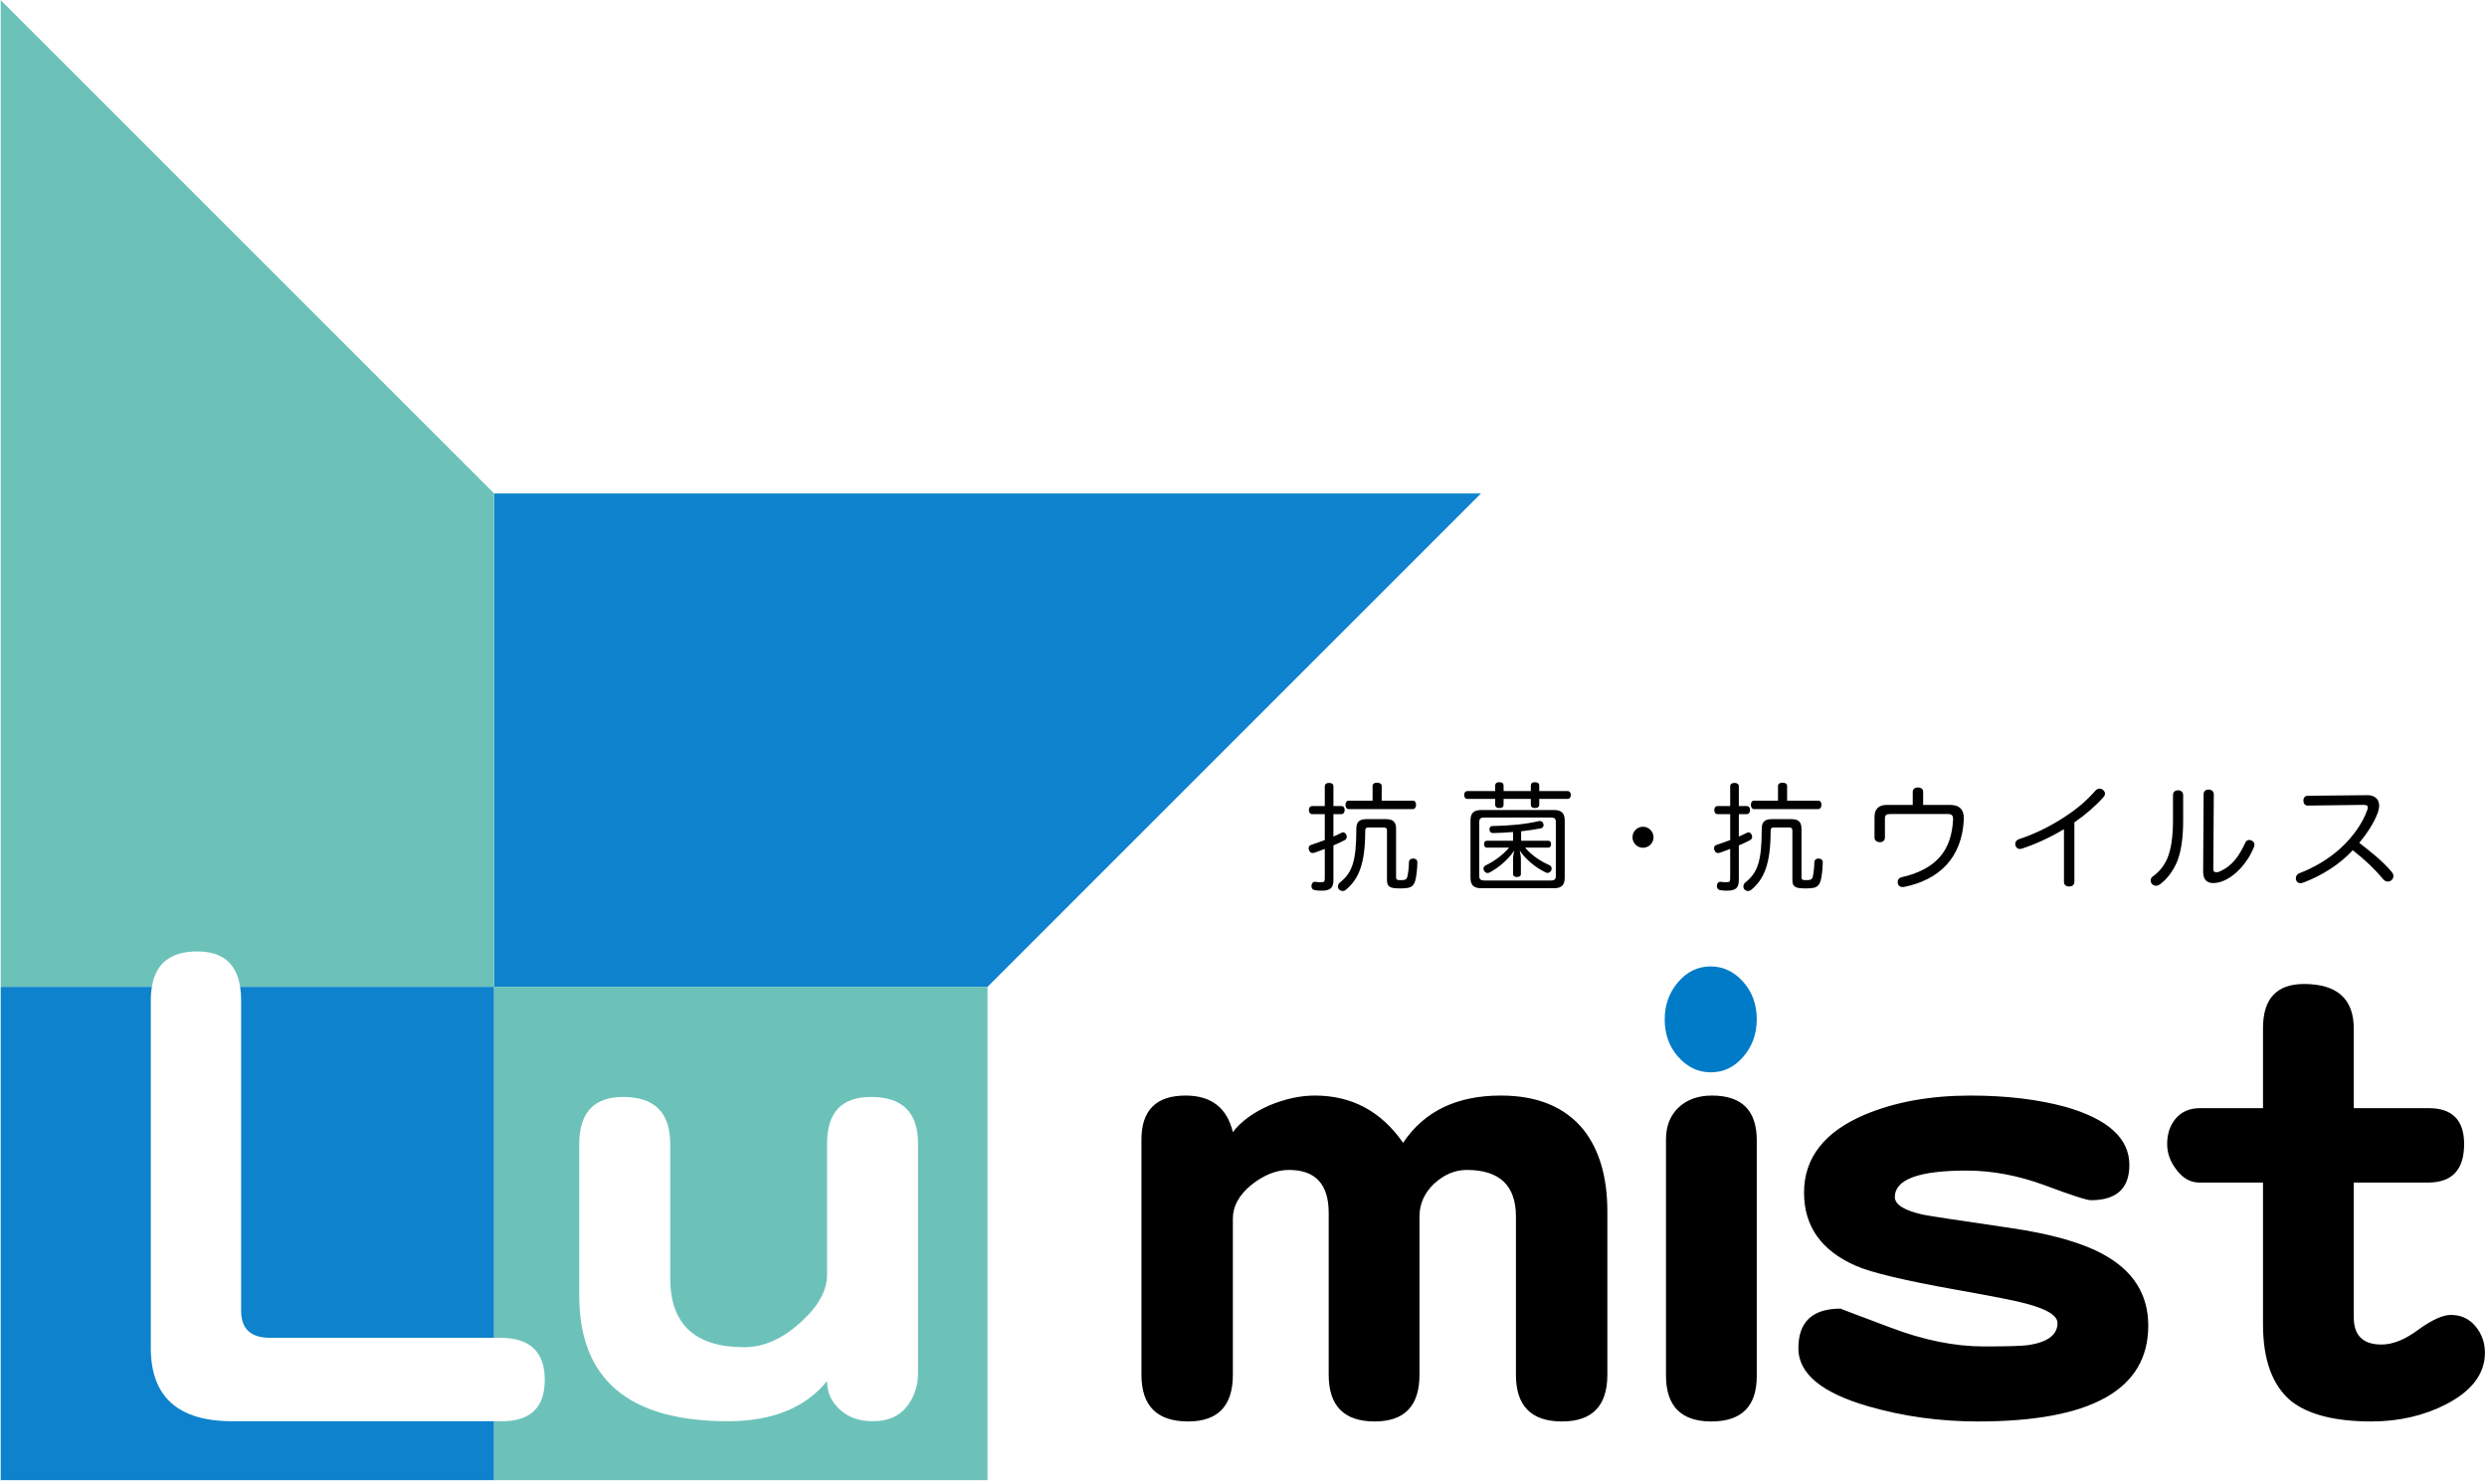
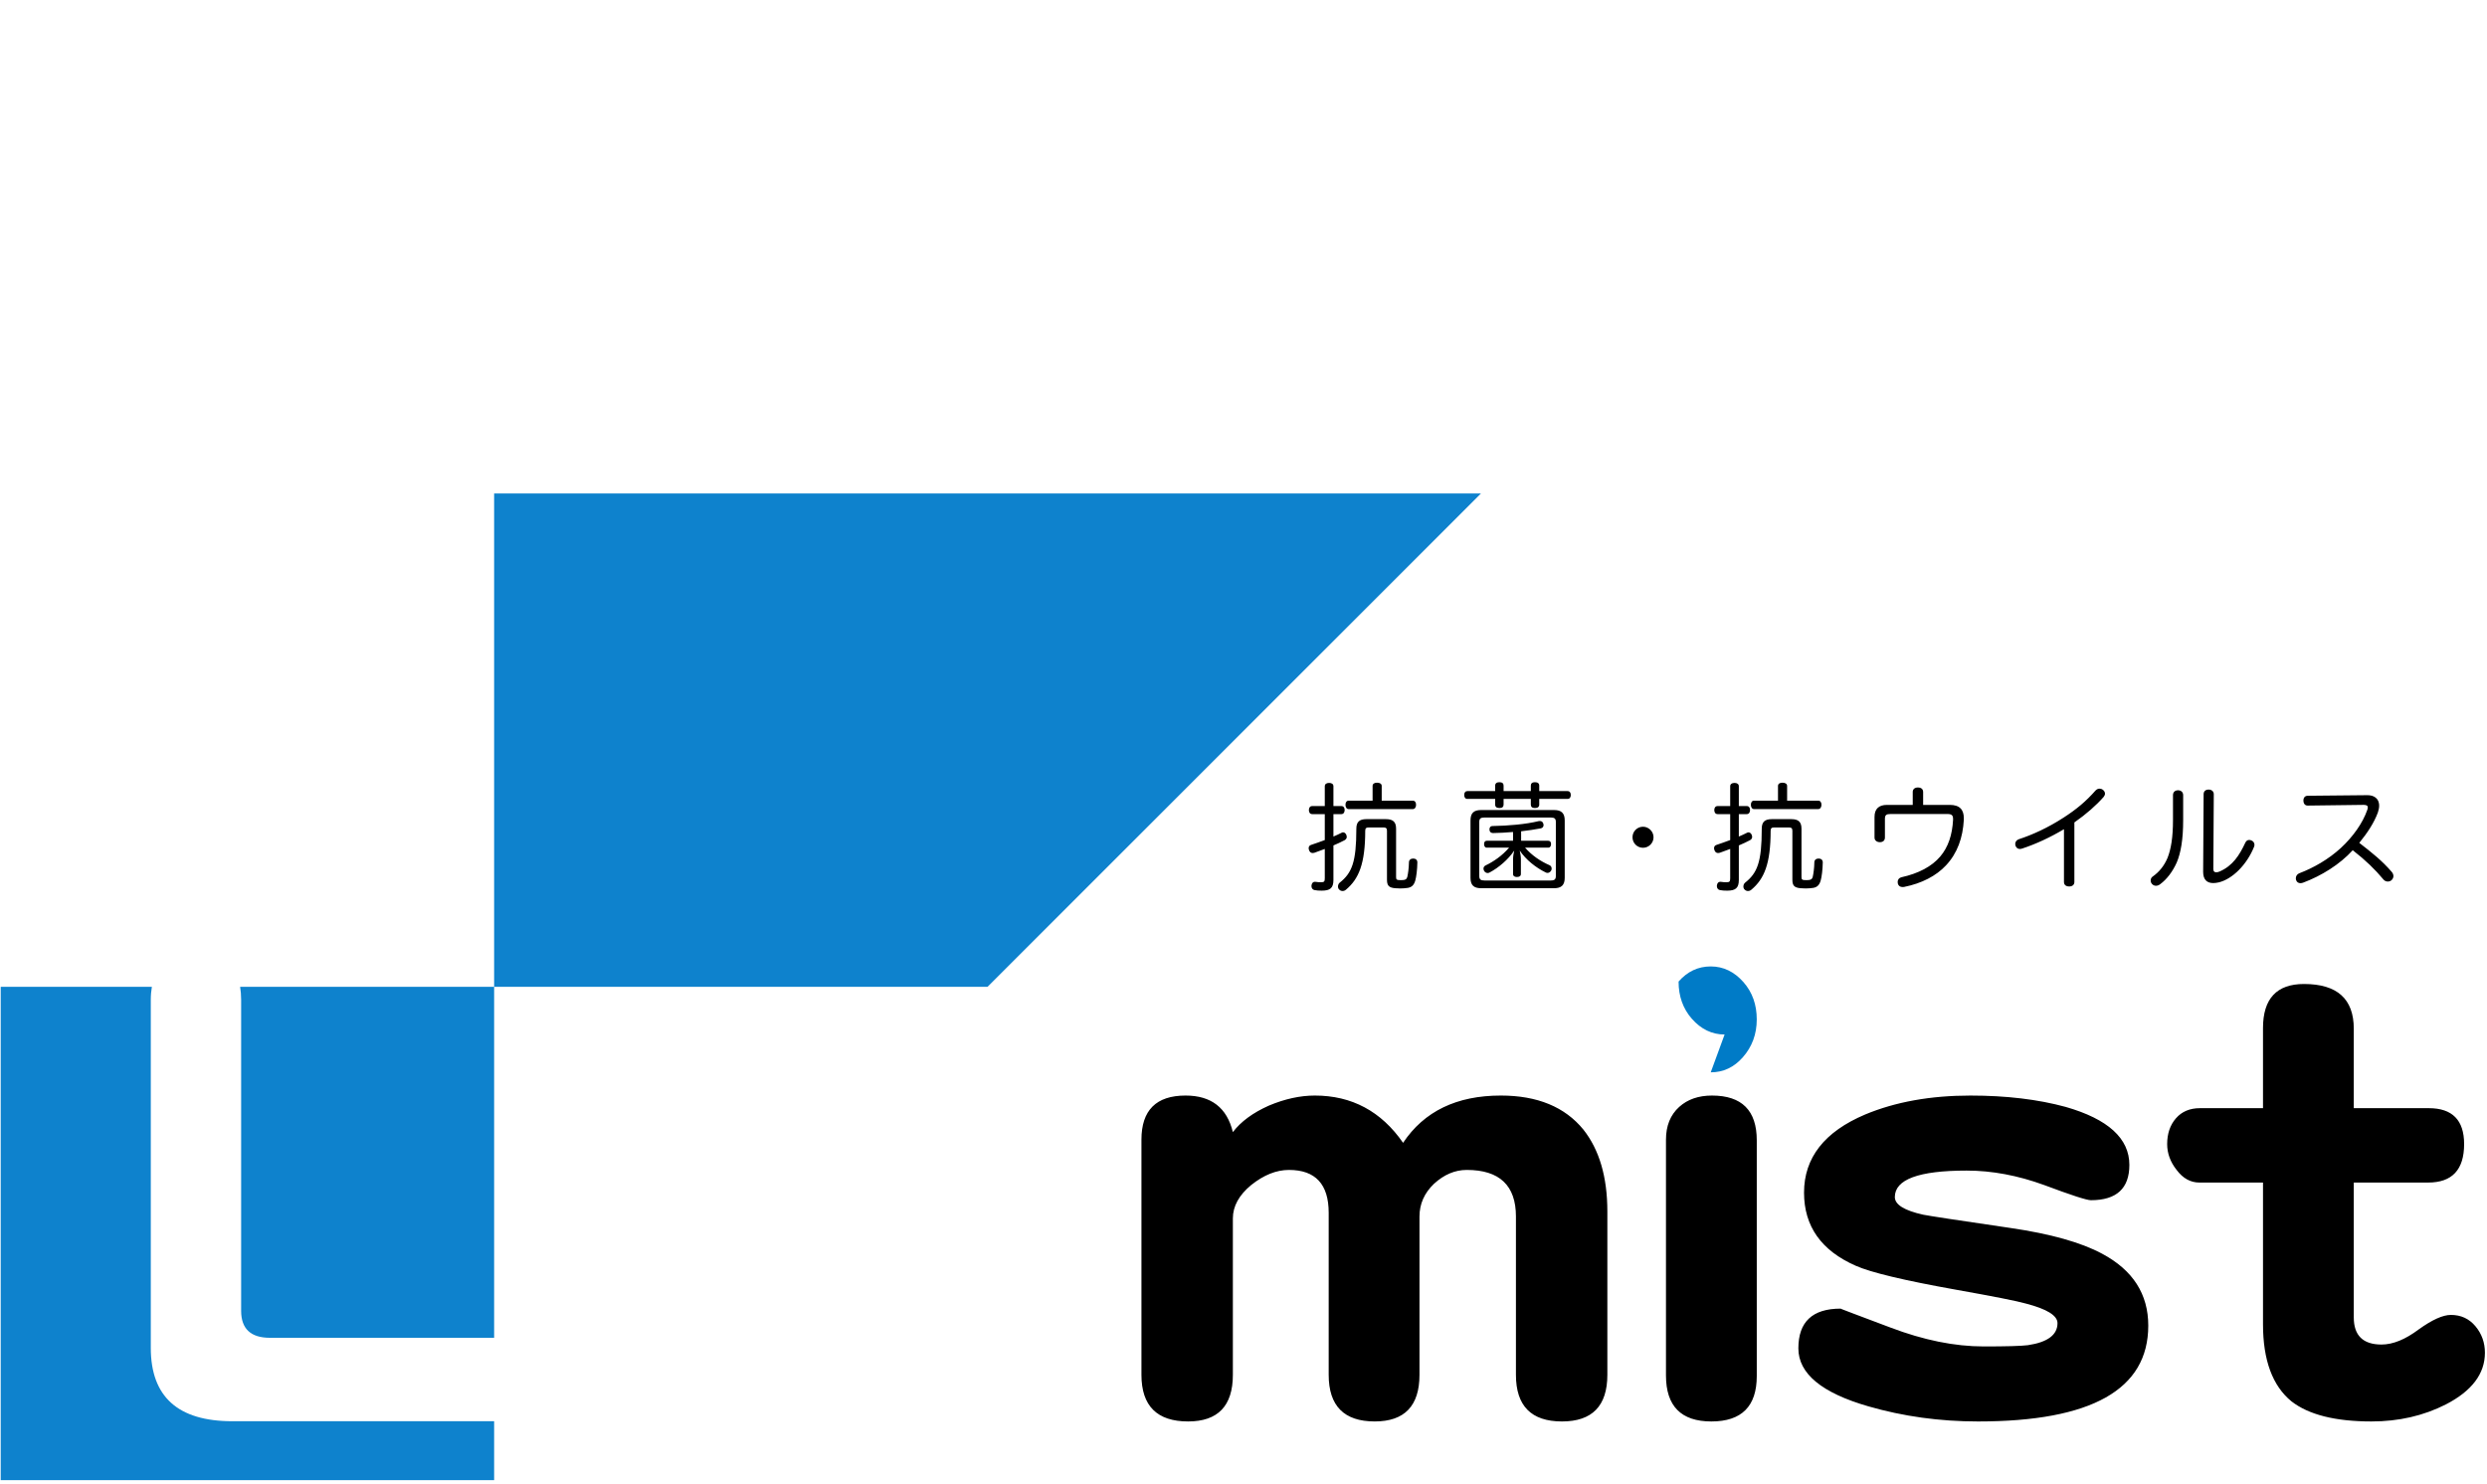
<svg xmlns="http://www.w3.org/2000/svg" width="100%" height="100%" viewBox="0 0 315 188" version="1.1" xml:space="preserve" style="fill-rule:evenodd;clip-rule:evenodd;stroke-linejoin:round;stroke-miterlimit:2;">
  <g id="logo_lumist_a">
    <g id="mist">
-       <path d="M216.679,135.843c1.597,0 2.955,-0.639 4.072,-1.917c1.172,-1.33 1.757,-2.927 1.757,-4.791c0,-1.863 -0.559,-3.435 -1.677,-4.711c-1.171,-1.331 -2.555,-1.997 -4.152,-1.997c-1.597,0 -2.955,0.639 -4.072,1.916c-1.171,1.332 -1.757,2.929 -1.757,4.792c0,1.864 0.558,3.433 1.677,4.71c1.172,1.332 2.555,1.998 4.152,1.998" style="fill:#007bc7;fill-rule:nonzero;" />
+       <path d="M216.679,135.843c1.597,0 2.955,-0.639 4.072,-1.917c1.172,-1.33 1.757,-2.927 1.757,-4.791c0,-1.863 -0.559,-3.435 -1.677,-4.711c-1.171,-1.331 -2.555,-1.997 -4.152,-1.997c-1.597,0 -2.955,0.639 -4.072,1.916c0,1.864 0.558,3.433 1.677,4.71c1.172,1.332 2.555,1.998 4.152,1.998" style="fill:#007bc7;fill-rule:nonzero;" />
      <path d="M216.839,138.784c-1.705,0 -3.089,0.479 -4.152,1.438c-1.119,1.011 -1.677,2.395 -1.677,4.152l0,29.866c0,3.884 1.916,5.829 5.749,5.829c3.833,0 5.75,-1.917 5.75,-5.751l0,-29.864c0,-3.779 -1.891,-5.67 -5.67,-5.67Zm69.79,11.02l0,17.967c0,4.526 1.197,7.773 3.593,9.742c2.182,1.703 5.562,2.556 10.14,2.556c3.46,0 6.601,-0.72 9.424,-2.157c3.3,-1.703 4.95,-3.886 4.95,-6.548c0,-1.277 -0.398,-2.395 -1.197,-3.353c-0.799,-0.959 -1.837,-1.438 -3.115,-1.438c-1.011,0 -2.369,0.612 -4.072,1.836c-1.704,1.279 -3.274,1.916 -4.711,1.916c-2.343,0 -3.514,-1.144 -3.514,-3.433l0,-17.088l9.423,0c3.034,0 4.552,-1.624 4.552,-4.872c0,-3.033 -1.492,-4.55 -4.472,-4.55l-9.503,0l0,-10.062c0,-3.779 -2.102,-5.669 -6.309,-5.669c-3.46,0 -5.189,1.863 -5.189,5.589l0,10.142l-7.986,0c-1.278,0 -2.289,0.426 -3.035,1.277c-0.745,0.853 -1.118,1.944 -1.118,3.273c0,1.172 0.4,2.264 1.199,3.275c0.797,1.065 1.756,1.597 2.875,1.597l8.065,0Zm-94.623,4.312l0,20.043c0,3.938 1.942,5.91 5.829,5.91c3.834,0 5.75,-1.972 5.75,-5.91l0,-20.682c0,-4.364 -1.012,-7.825 -3.035,-10.381c-2.344,-2.874 -5.829,-4.312 -10.46,-4.312c-5.59,0 -9.717,1.996 -12.378,5.989c-2.768,-3.993 -6.495,-5.989 -11.18,-5.989c-1.863,0 -3.805,0.427 -5.828,1.278c-2.024,0.906 -3.541,2.023 -4.552,3.354c-0.746,-3.088 -2.742,-4.632 -5.989,-4.632c-3.727,0 -5.59,1.864 -5.59,5.59l0,29.785c0,3.938 1.97,5.91 5.91,5.91c3.78,0 5.669,-1.972 5.669,-5.91l0,-19.803c0,-1.544 0.771,-2.955 2.316,-4.233c1.597,-1.277 3.193,-1.916 4.791,-1.916c3.353,0 5.03,1.81 5.03,5.43l0,20.522c0,3.938 1.944,5.91 5.83,5.91c3.779,0 5.669,-1.972 5.669,-5.91l0,-20.043c0,-1.597 0.613,-2.98 1.837,-4.152c1.277,-1.171 2.661,-1.757 4.152,-1.757c4.153,0 6.229,1.97 6.229,5.909Zm36.491,-3.035c0,4.26 2.183,7.347 6.549,9.264c1.916,0.852 6.148,1.864 12.696,3.034c4.791,0.853 7.745,1.437 8.863,1.757c2.662,0.693 3.994,1.517 3.994,2.476c0,1.49 -1.252,2.422 -3.753,2.794c-0.853,0.108 -2.716,0.159 -5.591,0.159c-3.673,0 -7.613,-0.797 -11.818,-2.395c-4.259,-1.597 -6.361,-2.395 -6.308,-2.395c-3.568,0 -5.351,1.677 -5.351,5.03c0,3.195 2.955,5.644 8.865,7.347c4.417,1.277 9.049,1.917 13.894,1.917c14.373,0 21.56,-4.046 21.56,-12.139c0,-3.993 -1.944,-7.026 -5.829,-9.102c-2.663,-1.438 -6.548,-2.528 -11.659,-3.275c-6.548,-0.957 -10.22,-1.517 -11.019,-1.677c-2.396,-0.531 -3.593,-1.277 -3.593,-2.235c0,-2.236 3.033,-3.354 9.103,-3.354c3.194,0 6.467,0.613 9.822,1.836c3.405,1.278 5.376,1.917 5.909,1.917c3.246,0 4.871,-1.49 4.871,-4.472c0,-3.353 -2.688,-5.801 -8.066,-7.346c-3.513,-0.958 -7.534,-1.438 -12.058,-1.438c-5.058,0 -9.502,0.799 -13.335,2.396c-5.165,2.184 -7.746,5.484 -7.746,9.901Z" style="fill-rule:nonzero;" />
    </g>
    <path id="kana" d="M175.538,103.768c0.888,0 1.288,0.341 1.288,1.215l0,6.114c0,0.326 0.059,0.4 0.637,0.4c0.533,0 0.709,-0.118 0.784,-0.414c0.09,-0.371 0.192,-1.052 0.208,-1.851c0,-0.282 0.221,-0.474 0.532,-0.474c0.31,0 0.533,0.163 0.533,0.489c-0.015,0.947 -0.133,1.836 -0.266,2.309c-0.163,0.548 -0.429,0.829 -0.933,0.918c-0.281,0.044 -0.621,0.074 -0.962,0.074c-0.222,0 -0.46,-0.015 -0.666,-0.03c-0.815,-0.074 -1.021,-0.37 -1.021,-1.095l0,-6.189c0,-0.326 -0.149,-0.414 -0.46,-0.414l-1.836,0c-0.311,0 -0.459,0.088 -0.459,0.414c0,4.219 -0.829,6.114 -2.428,7.462c-0.133,0.118 -0.281,0.177 -0.443,0.177c-0.149,0 -0.312,-0.059 -0.43,-0.192c-0.104,-0.088 -0.149,-0.237 -0.149,-0.385c0,-0.178 0.075,-0.355 0.208,-0.473c1.554,-1.229 2.117,-2.606 2.117,-6.84c0,-0.874 0.4,-1.215 1.273,-1.215l2.473,0Zm51.348,0c0.888,0 1.288,0.341 1.288,1.215l0,6.114c0,0.326 0.059,0.4 0.637,0.4c0.533,0 0.71,-0.118 0.785,-0.414c0.089,-0.371 0.192,-1.052 0.207,-1.851c0,-0.282 0.221,-0.474 0.532,-0.474c0.311,0 0.534,0.163 0.534,0.489c-0.016,0.947 -0.134,1.836 -0.267,2.309c-0.163,0.548 -0.429,0.829 -0.932,0.918c-0.282,0.044 -0.622,0.074 -0.963,0.074c-0.222,0 -0.459,-0.015 -0.666,-0.03c-0.814,-0.074 -1.021,-0.37 -1.021,-1.095l0,-6.189c0,-0.326 -0.149,-0.414 -0.459,-0.414l-1.836,0c-0.311,0 -0.459,0.088 -0.459,0.414c0,4.219 -0.829,6.114 -2.428,7.462c-0.134,0.118 -0.282,0.177 -0.444,0.177c-0.149,0 -0.311,-0.059 -0.43,-0.192c-0.104,-0.088 -0.148,-0.237 -0.148,-0.385c0,-0.178 0.075,-0.355 0.207,-0.473c1.555,-1.229 2.118,-2.606 2.118,-6.84c0,-0.874 0.399,-1.215 1.273,-1.215l2.472,0Zm-56.989,-1.657c0.267,0 0.415,0.207 0.415,0.503c0,0.296 -0.148,0.518 -0.415,0.518l-1.007,0l0,2.842c0.37,-0.162 0.711,-0.311 1.022,-0.473c0.074,-0.044 0.134,-0.059 0.208,-0.059c0.147,0 0.296,0.103 0.385,0.28c0.043,0.104 0.073,0.208 0.073,0.297c0,0.163 -0.089,0.311 -0.266,0.414c-0.444,0.237 -0.933,0.459 -1.422,0.667l0,4.382c0,1.022 -0.429,1.347 -1.48,1.347c-0.341,0 -0.652,-0.015 -0.918,-0.074c-0.237,-0.044 -0.385,-0.251 -0.385,-0.503c0,-0.044 0,-0.089 0.015,-0.134c0.044,-0.28 0.208,-0.414 0.429,-0.414c0.044,0 0.089,0 0.133,0.015c0.178,0.029 0.414,0.044 0.622,0.044c0.415,0 0.489,-0.088 0.489,-0.518l0,-3.701c-0.459,0.178 -0.918,0.34 -1.332,0.489c-0.075,0.015 -0.133,0.029 -0.208,0.029c-0.208,0 -0.385,-0.133 -0.459,-0.384c-0.03,-0.09 -0.044,-0.164 -0.044,-0.238c0,-0.207 0.118,-0.355 0.326,-0.414c0.532,-0.178 1.125,-0.385 1.717,-0.608l0,-3.286l-1.584,0c-0.282,0 -0.43,-0.207 -0.43,-0.518c0,-0.296 0.148,-0.503 0.43,-0.503l1.584,0l0,-2.503c0,-0.281 0.207,-0.429 0.547,-0.429c0.34,0 0.548,0.148 0.548,0.429l0,2.503l1.007,0Zm51.348,0c0.267,0 0.415,0.207 0.415,0.503c0,0.296 -0.148,0.518 -0.415,0.518l-1.007,0l0,2.842c0.37,-0.162 0.711,-0.311 1.022,-0.473c0.074,-0.044 0.134,-0.059 0.208,-0.059c0.147,0 0.296,0.103 0.385,0.28c0.043,0.104 0.073,0.208 0.073,0.297c0,0.163 -0.088,0.311 -0.266,0.414c-0.444,0.237 -0.933,0.459 -1.422,0.667l0,4.382c0,1.022 -0.428,1.347 -1.479,1.347c-0.341,0 -0.653,-0.015 -0.919,-0.074c-0.237,-0.044 -0.385,-0.251 -0.385,-0.503c0,-0.044 0,-0.089 0.015,-0.134c0.045,-0.28 0.208,-0.414 0.429,-0.414c0.044,0 0.089,0 0.133,0.015c0.178,0.029 0.415,0.044 0.622,0.044c0.415,0 0.489,-0.088 0.489,-0.518l0,-3.701c-0.458,0.178 -0.917,0.34 -1.332,0.489c-0.075,0.015 -0.133,0.029 -0.208,0.029c-0.208,0 -0.384,-0.133 -0.458,-0.384c-0.03,-0.09 -0.045,-0.164 -0.045,-0.238c0,-0.207 0.119,-0.355 0.326,-0.414c0.533,-0.178 1.125,-0.385 1.717,-0.608l0,-3.286l-1.583,0c-0.283,0 -0.431,-0.207 -0.431,-0.518c0,-0.296 0.148,-0.503 0.431,-0.503l1.583,0l0,-2.503c0,-0.281 0.208,-0.429 0.548,-0.429c0.34,0 0.547,0.148 0.547,0.429l0,2.503l1.007,0Zm-23.06,9.09c0,0.932 -0.43,1.317 -1.347,1.317l-9.238,0c-0.933,0 -1.348,-0.385 -1.348,-1.317l0,-7.27c0,-0.932 0.415,-1.317 1.348,-1.317l9.238,0c0.917,0 1.347,0.385 1.347,1.317l0,7.27Zm48.773,-9.238c1.273,0 1.777,0.622 1.777,1.687l0,0.193c-0.119,2.265 -0.814,4.249 -2.265,5.789c-1.229,1.318 -3.065,2.279 -5.3,2.724c-0.06,0.015 -0.134,0.015 -0.192,0.015c-0.297,0 -0.519,-0.148 -0.593,-0.415c-0.015,-0.089 -0.03,-0.163 -0.03,-0.222c0,-0.311 0.178,-0.533 0.489,-0.607c2.146,-0.474 3.834,-1.362 4.9,-2.621c1.022,-1.199 1.526,-2.753 1.628,-4.648l0,-0.119c0,-0.459 -0.177,-0.621 -0.725,-0.621l-7.18,0c-0.563,0 -0.726,0.133 -0.726,0.621l0,2.355c0,0.384 -0.251,0.592 -0.637,0.592c-0.384,0 -0.68,-0.223 -0.68,-0.578l0,-2.62c0,-1.022 0.548,-1.525 1.584,-1.525l3.257,0l0,-1.644c0,-0.355 0.266,-0.562 0.651,-0.562c0.4,0 0.666,0.192 0.666,0.578l0,1.628l3.376,0Zm15.779,9.771c0,0.37 -0.282,0.562 -0.652,0.562c-0.385,0 -0.666,-0.177 -0.666,-0.577l0,-6.677c-1.762,1.052 -3.597,1.895 -5.271,2.443c-0.118,0.044 -0.222,0.06 -0.326,0.06c-0.251,0 -0.429,-0.134 -0.547,-0.415c-0.016,-0.075 -0.03,-0.148 -0.03,-0.222c0,-0.237 0.148,-0.489 0.444,-0.592c1.733,-0.563 3.716,-1.466 5.7,-2.754c1.628,-1.052 2.827,-2.058 4.027,-3.42c0.134,-0.148 0.326,-0.237 0.504,-0.237c0.148,0 0.296,0.044 0.429,0.148c0.178,0.133 0.266,0.311 0.266,0.488c0,0.133 -0.059,0.267 -0.162,0.4c-0.919,1.052 -2.206,2.191 -3.716,3.243l0,7.55Zm12.491,-11.015c0,-0.37 0.252,-0.607 0.637,-0.607c0.37,0 0.651,0.222 0.651,0.621l0,3.198c0,2.384 -0.296,4.117 -0.814,5.33c-0.519,1.155 -1.243,2.118 -2.087,2.739c-0.178,0.148 -0.37,0.208 -0.548,0.208c-0.192,0 -0.385,-0.09 -0.504,-0.237c-0.118,-0.133 -0.163,-0.282 -0.163,-0.444c0,-0.208 0.104,-0.4 0.297,-0.518c0.755,-0.534 1.406,-1.304 1.836,-2.325c0.444,-1.111 0.695,-2.59 0.695,-4.857l0,-3.108Zm17.067,1.332c-0.355,0 -0.548,-0.251 -0.548,-0.651c0,-0.356 0.207,-0.593 0.548,-0.593l7.535,-0.074c0.637,0 1.052,0.207 1.318,0.592c0.119,0.208 0.192,0.444 0.192,0.74c0,0.252 -0.059,0.548 -0.162,0.86c-0.488,1.317 -1.318,2.575 -2.355,3.849c1.659,1.287 2.873,2.25 4.117,3.686c0.132,0.163 0.207,0.341 0.207,0.518c0,0.177 -0.075,0.341 -0.193,0.474c-0.133,0.148 -0.325,0.222 -0.517,0.222c-0.194,0 -0.386,-0.074 -0.534,-0.237c-1.11,-1.332 -2.265,-2.443 -3.909,-3.731c-1.643,1.806 -3.968,3.243 -6.261,4.101c-0.12,0.044 -0.238,0.074 -0.356,0.074c-0.252,0 -0.459,-0.118 -0.548,-0.37c-0.03,-0.074 -0.044,-0.163 -0.044,-0.252c0,-0.266 0.162,-0.533 0.445,-0.636c1.791,-0.681 3.67,-1.747 5.254,-3.197c1.54,-1.422 2.769,-3.155 3.346,-4.813c0.045,-0.133 0.074,-0.237 0.074,-0.325c0,-0.223 -0.162,-0.326 -0.532,-0.326l-7.077,0.089Zm-13.188,-1.436c0,-0.37 0.236,-0.592 0.637,-0.592c0.37,0 0.651,0.222 0.651,0.592l-0.059,9.475c0,0.267 0.119,0.415 0.371,0.415c0.102,0 0.251,-0.03 0.428,-0.104c1.659,-0.725 2.502,-2.043 3.257,-3.657c0.119,-0.236 0.281,-0.34 0.489,-0.34c0.104,0 0.222,0.029 0.326,0.088c0.207,0.09 0.34,0.297 0.34,0.534c0,0.074 -0.015,0.162 -0.059,0.266c-0.903,2.236 -2.709,4.056 -4.456,4.487c-0.267,0.059 -0.503,0.088 -0.711,0.088c-0.829,0 -1.274,-0.474 -1.274,-1.421l0.06,-9.831Zm-82.698,10.926c0.488,0 0.651,-0.148 0.651,-0.578l0,-6.839c0,-0.415 -0.163,-0.562 -0.651,-0.562l-8.395,0c-0.488,0 -0.651,0.147 -0.651,0.562l0,6.839c0,0.43 0.163,0.578 0.651,0.578l8.395,0Zm-4.768,-6.144c-0.858,0.074 -1.702,0.119 -2.487,0.133l-0.03,0c-0.325,0 -0.473,-0.192 -0.473,-0.459c0,-0.236 0.118,-0.429 0.415,-0.429c1.938,-0.03 4.204,-0.222 5.818,-0.622c0.059,-0.015 0.118,-0.015 0.162,-0.015c0.223,0 0.37,0.134 0.43,0.341c0.015,0.059 0.029,0.118 0.029,0.177c0,0.207 -0.133,0.371 -0.355,0.415c-0.755,0.148 -1.613,0.267 -2.487,0.37l0,1.199l3.434,0c0.252,0 0.356,0.178 0.356,0.43c0,0.222 -0.104,0.444 -0.356,0.444l-2.931,0c0.873,1.006 1.969,1.732 3.094,2.221c0.178,0.074 0.268,0.251 0.268,0.429c0,0.089 -0.016,0.163 -0.06,0.251c-0.119,0.193 -0.281,0.297 -0.459,0.297c-0.059,0 -0.134,-0.015 -0.208,-0.045c-1.288,-0.621 -2.531,-1.628 -3.315,-2.783c0.073,0.34 0.147,0.696 0.147,1.096l0,1.864c0,0.267 -0.192,0.386 -0.503,0.386c-0.296,0 -0.489,-0.119 -0.489,-0.386l0,-1.85c0,-0.37 0.074,-0.784 0.148,-1.11c-0.769,1.155 -1.999,2.176 -3.08,2.754c-0.088,0.059 -0.192,0.088 -0.28,0.088c-0.192,0 -0.356,-0.103 -0.459,-0.28c-0.045,-0.09 -0.074,-0.178 -0.074,-0.282c0,-0.163 0.089,-0.311 0.266,-0.4c1.022,-0.488 2.118,-1.244 2.976,-2.25l-2.827,0c-0.238,0 -0.341,-0.222 -0.341,-0.444c0,-0.252 0.103,-0.43 0.341,-0.43l3.33,0l0,-1.11Zm17.793,0.666c0,0.74 -0.607,1.333 -1.332,1.333c-0.74,0 -1.333,-0.593 -1.333,-1.333c0,-0.74 0.593,-1.333 1.333,-1.333c0.725,0 1.332,0.608 1.332,1.333Zm20.857,-4.634c0.267,0 0.414,0.208 0.414,0.519c0,0.296 -0.147,0.548 -0.414,0.548l-8.128,0c-0.251,0 -0.399,-0.237 -0.399,-0.548c0,-0.311 0.148,-0.519 0.399,-0.519l3.035,0l0,-1.865c0,-0.281 0.238,-0.414 0.563,-0.414c0.341,0 0.592,0.133 0.592,0.414l0,1.865l3.938,0Zm-51.348,0c0.267,0 0.414,0.208 0.414,0.519c0,0.296 -0.147,0.548 -0.414,0.548l-8.128,0c-0.252,0 -0.399,-0.237 -0.399,-0.548c0,-0.311 0.147,-0.519 0.399,-0.519l3.035,0l0,-1.865c0,-0.281 0.237,-0.414 0.563,-0.414c0.34,0 0.592,0.133 0.592,0.414l0,1.865l3.938,0Zm11.499,0.503c0,0.282 -0.177,0.43 -0.533,0.43c-0.34,0 -0.533,-0.148 -0.533,-0.43l0,-0.725l-3.523,0c-0.252,0 -0.4,-0.192 -0.4,-0.503c0,-0.296 0.148,-0.489 0.4,-0.489l3.523,0l0,-0.695c0,-0.282 0.193,-0.43 0.533,-0.43c0.356,0 0.533,0.148 0.533,0.43l0,0.695l3.45,0l0,-0.695c0,-0.282 0.178,-0.43 0.518,-0.43c0.355,0 0.547,0.148 0.547,0.43l0,0.695l3.583,0c0.267,0 0.414,0.193 0.414,0.489c0,0.311 -0.147,0.503 -0.414,0.503l-3.583,0l0,0.725c0,0.282 -0.192,0.43 -0.547,0.43c-0.34,0 -0.518,-0.148 -0.518,-0.43l0,-0.725l-3.45,0l0,0.725Z" style="fill-rule:nonzero;" />
    <g id="symbol_and_lu">
      <path d="M29.43,180.04c-6.888,0 -10.331,-3.099 -10.331,-9.296l0,-44.1c0,-0.593 0.054,-1.13 0.137,-1.638l-19.145,0l0,62.496l62.496,0l0,-7.462l-33.157,0Zm33.156,-55.034l0,-62.496l124.992,0l-62.496,62.496l-62.495,0l0,44.465l-28.39,0c-2.437,0 -3.655,-1.138 -3.655,-3.416l0,-39.411c0,-0.594 -0.051,-1.131 -0.13,-1.638l32.174,0Z" style="fill:#0e82cd;fill-rule:nonzero;" />
-       <path d="M62.587,169.471l0.771,0c3.761,0 5.642,1.776 5.642,5.325c0,3.496 -1.802,5.244 -5.404,5.244l-1.009,0l0,7.461l62.495,0l0,-62.495l-62.495,0l0,44.465Zm10.782,-24.553c0,-3.973 1.854,-5.959 5.563,-5.959c3.973,0 5.959,1.986 5.959,5.959l0,17.004c0,5.828 3.125,8.741 9.377,8.741c2.435,0 4.793,-1.033 7.071,-3.099c2.277,-2.012 3.417,-4.052 3.417,-6.118l0,-16.608c0,-3.918 1.853,-5.879 5.562,-5.879c3.973,0 5.959,1.961 5.959,5.879l0,29.083c0,1.696 -0.503,3.153 -1.509,4.371c-0.954,1.164 -2.357,1.748 -4.211,1.748c-1.749,0 -3.153,-0.505 -4.212,-1.511c-1.06,-0.953 -1.589,-2.145 -1.589,-3.575c-2.755,3.389 -6.941,5.086 -12.554,5.086c-12.555,0 -18.833,-5.297 -18.833,-15.893l0,-19.229Zm-48.389,-24.392c3.167,0 4.971,1.502 5.432,4.48l32.175,0l0,-62.496l-62.496,-62.495l0,124.991l19.145,0c0.488,-2.978 2.394,-4.48 5.744,-4.48Z" style="fill:#6cc2b9;fill-rule:nonzero;" />
    </g>
  </g>
</svg>